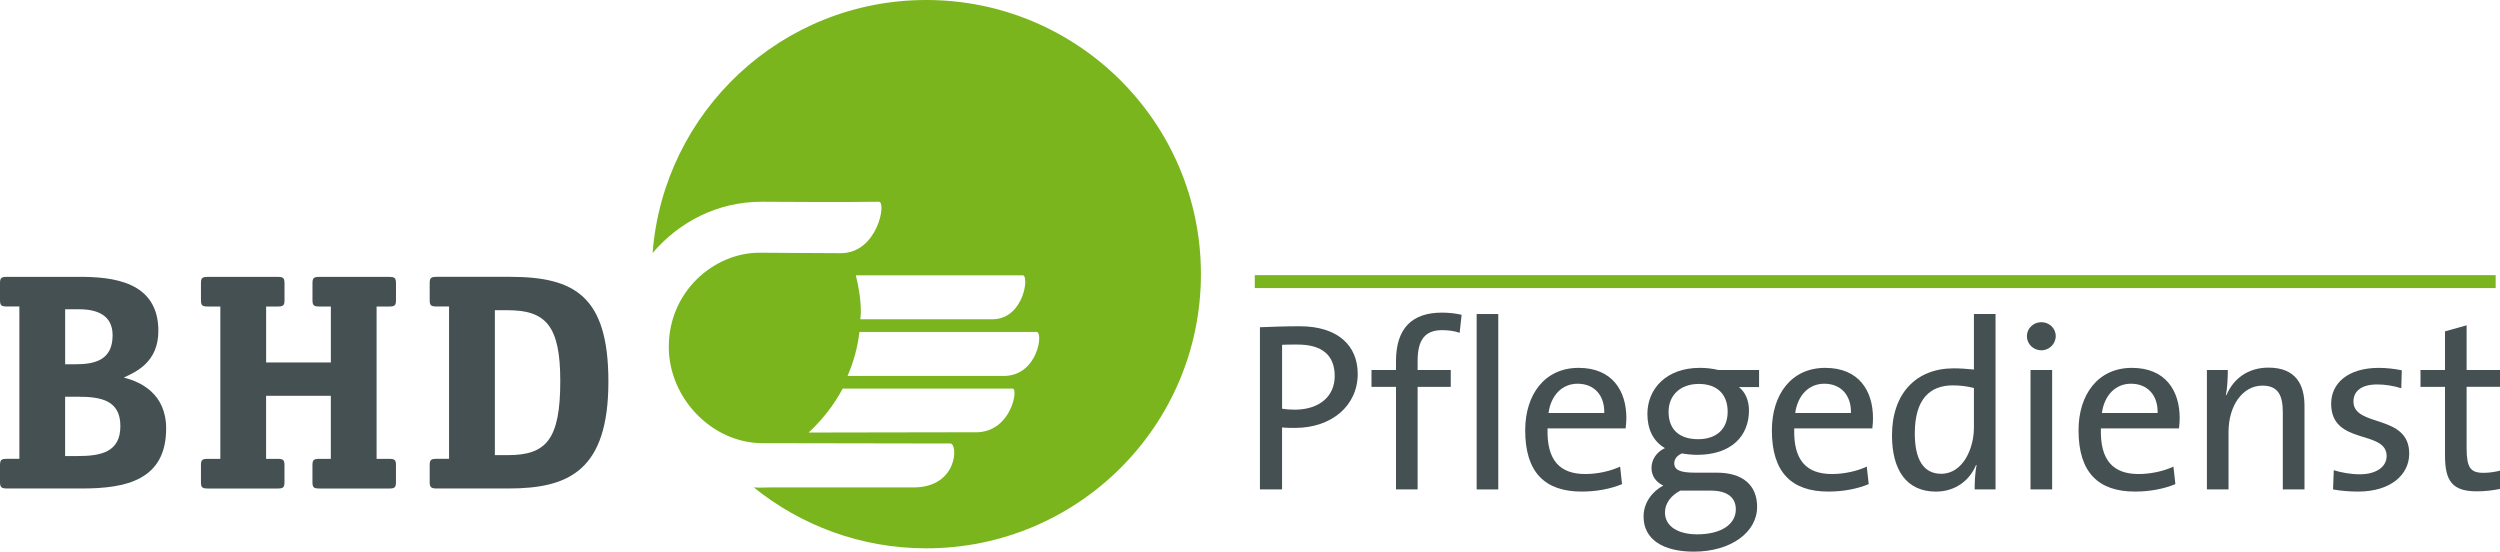
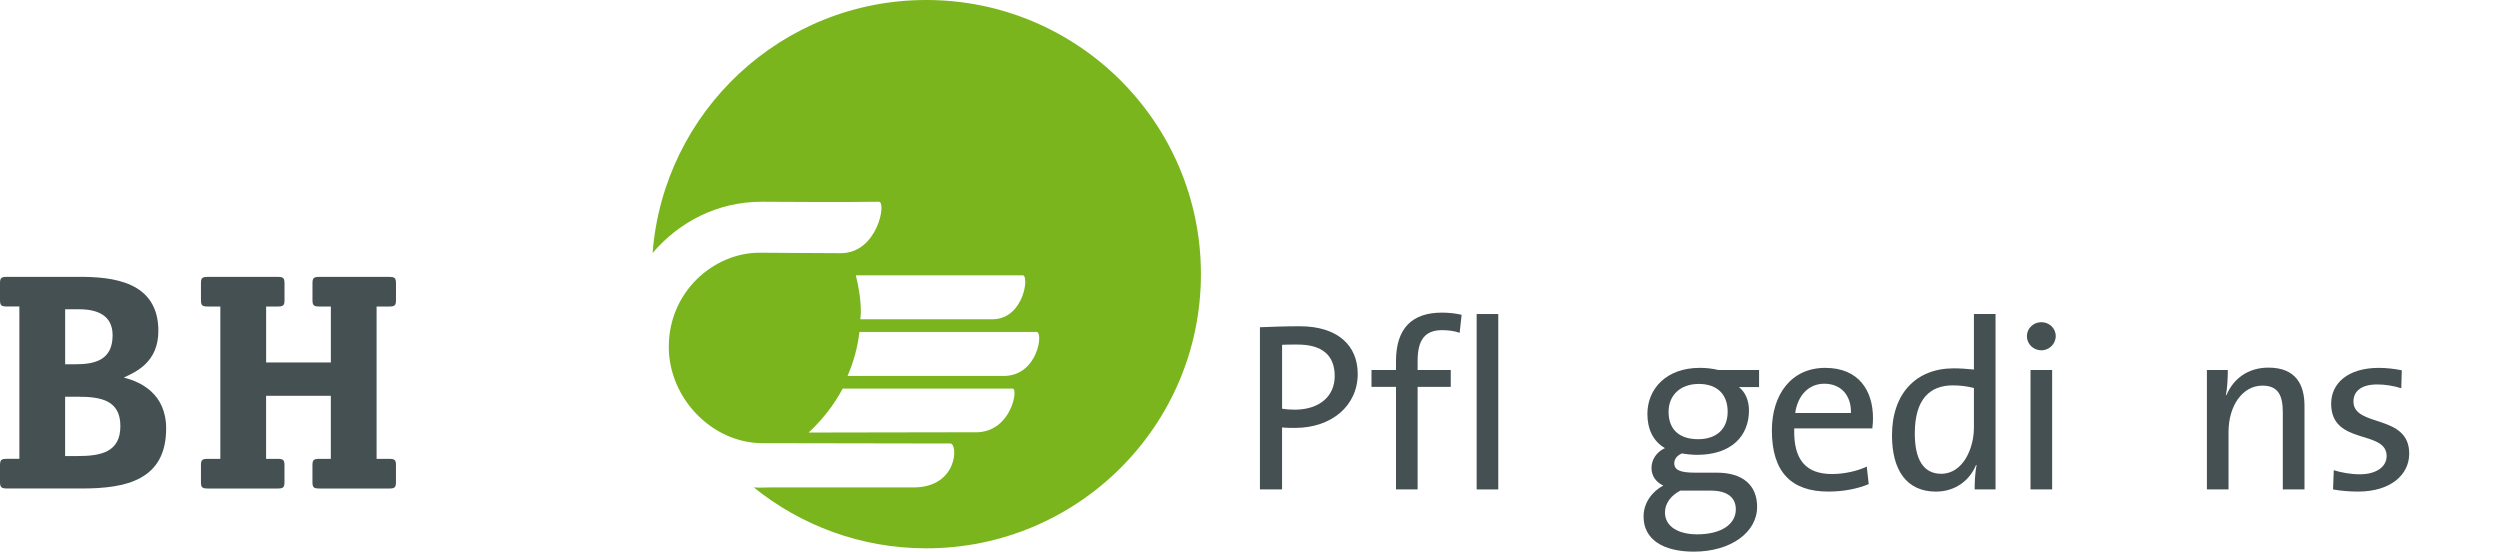
<svg xmlns="http://www.w3.org/2000/svg" version="1.1" id="Ebene_1" x="0px" y="0px" viewBox="0 0 841.89 185.77" style="enable-background:new 0 0 841.89 185.77;" xml:space="preserve">
  <style type="text/css">
	.st0{fill:#445052;}
	.st1{fill:#7AB51D;}
</style>
  <g>
    <g>
      <path class="st0" d="M436.92,116.03c-2.02,0-3.64,0-5.17,0.08v21.52c1.37,0.24,2.91,0.33,4.45,0.33    c8.09-0.08,13.27-4.45,13.27-11.32C449.46,119.83,445.5,116.03,436.92,116.03 M436.11,144.1c-1.37,0-2.91,0-4.37-0.16v20.87h-7.45    V110.2c4.05-0.16,8.5-0.33,13.43-0.33c12.55,0,19.5,6.31,19.5,16.02C457.23,136.58,448.49,144.1,436.11,144.1" />
      <path class="st0" d="M491.55,112.07c-1.86-0.65-3.97-0.89-5.91-0.89c-5.74,0-8.25,3.23-8.25,10.35v3.08h11.16v5.66h-11.16v34.54    h-7.28v-34.54h-8.25v-5.66h8.25v-2.99c0-11.08,5.42-16.34,15.46-16.34c2.26,0,4.46,0.24,6.64,0.73L491.55,112.07z" />
    </g>
    <rect x="497.27" y="105.75" class="st0" width="7.28" height="59.07" />
    <g>
-       <path class="st0" d="M531.26,129.22c-5.27,0-8.98,3.96-9.79,9.87h18.77C540.4,133.18,536.92,129.22,531.26,129.22 M547.44,144.26    h-26.29c-0.32,10.76,4.13,15.37,12.7,15.37c4.13,0,8.49-0.97,11.74-2.5l0.64,5.9c-3.89,1.61-8.58,2.51-13.59,2.51    c-12.39,0-19.02-6.47-19.02-20.63c0-12.05,6.56-21.03,17.97-21.03c11.33,0,16.1,7.69,16.1,16.91    C547.68,141.76,547.6,142.88,547.44,144.26" />
      <path class="st0" d="M572.1,129.29c-6.4,0-10.2,3.97-10.2,9.38c0,5.99,3.64,9.23,9.95,9.23c6.07,0,9.95-3.32,9.95-9.23    C581.81,132.77,578.24,129.29,572.1,129.29 M576.14,165.22h-10.27c-3.16,1.62-5.18,4.28-5.18,7.36c0,4.77,4.53,7.36,10.84,7.36    c8.25,0,13.02-3.48,13.02-8.41C584.55,167.64,581.81,165.22,576.14,165.22 M570.39,185.77c-10.36,0-16.91-4.13-16.91-11.82    c0-4.77,3.07-8.57,6.64-10.43c-2.43-1.13-3.97-3.24-3.97-5.91c0-2.83,1.7-5.42,4.53-6.71c-3.97-2.27-5.91-6.39-5.91-11.49    c0-8.5,6.39-15.53,17.63-15.53c2.34,0,4.2,0.24,6.31,0.73h13.67v5.74h-6.79c2.1,1.62,3.39,4.45,3.39,7.85    c0,8.66-5.98,14.97-17.47,14.97c-1.71,0-3.73-0.23-5.1-0.48c-1.78,0.73-2.59,2.02-2.59,3.32c0,2.27,2.03,3.16,6.88,3.16h7.44    c8.74,0,13.58,4.21,13.58,11.49C591.75,179.14,583.02,185.77,570.39,185.77" />
      <path class="st0" d="M614.34,129.22c-5.26,0-8.98,3.96-9.79,9.87h18.76C623.48,133.18,620,129.22,614.34,129.22 M630.52,144.26    h-26.3c-0.33,10.76,4.12,15.37,12.7,15.37c4.12,0,8.48-0.97,11.73-2.5l0.65,5.9c-3.89,1.61-8.58,2.51-13.6,2.51    c-12.38,0-19.01-6.47-19.01-20.63c0-12.05,6.55-21.03,17.96-21.03c11.32,0,16.09,7.69,16.09,16.91    C630.76,141.76,630.68,142.88,630.52,144.26" />
      <path class="st0" d="M664.73,130.67c-2.43-0.65-4.86-0.89-7.12-0.89c-7.69,0-12.79,4.61-12.79,16.18c0,8.66,2.84,13.59,8.9,13.59    c7.29,0,11.01-8.49,11.01-15.53V130.67z M664.97,164.81c0-2.26,0.16-5.82,0.65-8.17l-0.16-0.07c-2.26,5.42-7.2,8.98-13.51,8.98    c-9.87,0-14.81-7.2-14.81-18.94c0-14.07,8.09-22.57,20.79-22.57c2.18,0,4.37,0.16,6.8,0.4v-18.69h7.28v59.06H664.97z" />
      <path class="st0" d="M683.79,124.6h7.28v40.21h-7.28V124.6z M687.43,117.97c-2.67,0-4.86-2.11-4.86-4.78    c0-2.59,2.19-4.69,4.86-4.69c2.67,0,4.85,2.02,4.85,4.69C692.28,115.79,690.1,117.97,687.43,117.97" />
-       <path class="st0" d="M717.61,129.22c-5.26,0-8.98,3.96-9.79,9.87h18.77C726.75,133.18,723.27,129.22,717.61,129.22 M733.79,144.26    h-26.3c-0.33,10.76,4.12,15.37,12.7,15.37c4.12,0,8.48-0.97,11.73-2.5l0.65,5.9c-3.89,1.61-8.58,2.51-13.6,2.51    c-12.38,0-19.01-6.47-19.01-20.63c0-12.05,6.55-21.03,17.97-21.03c11.32,0,16.09,7.69,16.09,16.91    C734.03,141.76,733.95,142.88,733.79,144.26" />
      <path class="st0" d="M768.75,164.81v-25.97c0-5.67-1.54-8.98-6.88-8.98c-6.64,0-11.4,6.72-11.4,15.62v19.33h-7.28V124.6h7.04    c0,2.34-0.15,6.07-0.64,8.41l0.16,0.09c2.35-5.58,7.28-9.3,14.16-9.3c9.23,0,12.14,5.74,12.14,12.86v28.16H768.75z" />
      <path class="st0" d="M794.16,165.54c-3,0-5.98-0.24-8.49-0.73l0.24-6.47c2.51,0.81,5.75,1.38,8.82,1.38    c5.34,0,8.98-2.43,8.98-6.15c0-8.98-18.68-3.48-18.68-17.64c0-6.8,5.58-12.05,16.09-12.05c2.43,0,5.27,0.32,7.69,0.81l-0.16,6.06    c-2.51-0.81-5.42-1.29-8.09-1.29c-5.34,0-8.02,2.26-8.02,5.74c0,8.82,18.78,4.05,18.78,17.56    C811.31,160.04,804.84,165.54,794.16,165.54" />
-       <path class="st0" d="M834.13,165.46c-8.25,0-10.76-3.4-10.76-12.05v-23.14h-8.25v-5.66h8.25v-13.03l7.28-2.03v15.05h11.24v5.66    h-11.24v20.55c0,6.64,1.21,8.42,5.74,8.42c1.86,0,3.88-0.33,5.5-0.73v6.15C839.63,165.13,836.71,165.46,834.13,165.46" />
      <path class="st0" d="M53.33,111.43c0-16.74-15.53-18.2-26.6-18.2H2.39C0.45,93.23,0,93.54,0,95.41v5.62    c0,1.87,0.45,2.18,2.39,2.18h4.13v51.3H2.39c-1.94,0-2.39,0.31-2.39,2.18v5.62c0,1.77,0.45,2.19,2.39,2.19h25.25    c14.72,0,28.31-2.81,28.31-20.19c0-11.96-8.9-15.81-14.27-17.17C46.01,125.17,53.33,121.84,53.33,111.43 M37.92,112.89    c0,8.22-5.71,9.78-12.44,9.78h-3.54v-18.52h4.79C33.01,104.16,37.92,106.34,37.92,112.89 M40.54,143.49    c0,8.84-6.62,10.09-14.5,10.09h-4.11V133.6h4.34C33.92,133.6,40.54,134.75,40.54,143.49" />
      <path class="st0" d="M133.35,156.7c0-1.87-0.46-2.18-2.39-2.18h-4.14v-51.3h4.14c1.94,0,2.39-0.31,2.39-2.18v-5.62    c0-1.87-0.46-2.18-2.39-2.18h-23.34c-1.93,0-2.39,0.31-2.39,2.18v5.62c0,1.87,0.46,2.18,2.39,2.18h3.8v18.84h-21.8v-18.84h3.79    c1.95,0,2.4-0.31,2.4-2.18v-5.62c0-1.87-0.45-2.18-2.4-2.18H70.07c-1.95,0-2.4,0.31-2.4,2.18v5.62c0,1.87,0.45,2.18,2.4,2.18h4.13    v51.3h-4.13c-1.95,0-2.4,0.31-2.4,2.18v5.63c0,1.87,0.45,2.18,2.4,2.18H93.4c1.95,0,2.4-0.31,2.4-2.18v-5.63    c0-1.87-0.45-2.18-2.4-2.18h-3.79v-21.23h21.8v21.23h-3.8c-1.93,0-2.39,0.31-2.39,2.18v5.63c0,1.87,0.46,2.18,2.39,2.18h23.34    c1.94,0,2.39-0.31,2.39-2.18V156.7z" />
-       <path class="st0" d="M204.88,128.5c0-28.83-11.41-35.28-33.21-35.28h-24.45c-2.06,0-2.52,0.31-2.52,2.19v5.62    c0,1.87,0.46,2.18,2.39,2.18h4.13v51.3h-4.13c-1.94,0-2.39,0.31-2.39,2.19v5.62c0,1.76,0.46,2.18,2.39,2.18h24.23    C191.64,164.5,204.88,158.36,204.88,128.5 M188.68,128.29c0,19.87-4.8,24.98-17.69,24.98h-4.34v-48.8h4.34    C183.77,104.47,188.68,109.67,188.68,128.29" />
      <path class="st1" d="M404.42,92.32c0-50.99-41.42-92.32-92.5-92.32c-48.68,0-88.49,37.55-92.15,85.19    c8.81-10.34,21.73-17.25,36.65-17.25c11.08,0,22.91,0.22,39.54,0c2.66-0.04-0.42,17.32-12.8,17.32c-12.1,0-21.08-0.16-27.38-0.16    c-15.39,0-30.56,13.08-30.56,31.69c0,17.48,14.75,32.45,31.54,32.45c7.22,0,34.71,0.07,63.29,0.11c2.58,0,2.63,14.79-12.44,14.79    h-48.23c-2.03,0-3.61,0.15-5.56-0.02c15.88,12.81,36.08,20.53,58.09,20.53C363.01,184.66,404.42,143.32,404.42,92.32     M283.77,130.87h57.31c1.81,0-0.37,13.96-11.58,14.69c-9.76,0-48.7,0.08-57.18,0.1C276.95,141.32,280.87,136.37,283.77,130.87     M334.62,107.51h-44.9c0.03-0.77,0.18-1.51,0.18-2.29c0-4.32-0.69-8.47-1.69-12.51h56.22    C346.62,92.71,344.88,107.08,334.62,107.51 M338.53,126.59h-53.11c2.03-4.67,3.4-9.61,4-14.81h59.65    C351.42,111.78,349.56,126.15,338.53,126.59" />
    </g>
-     <rect x="422.55" y="92.66" class="st1" width="417.88" height="4.35" />
  </g>
</svg>